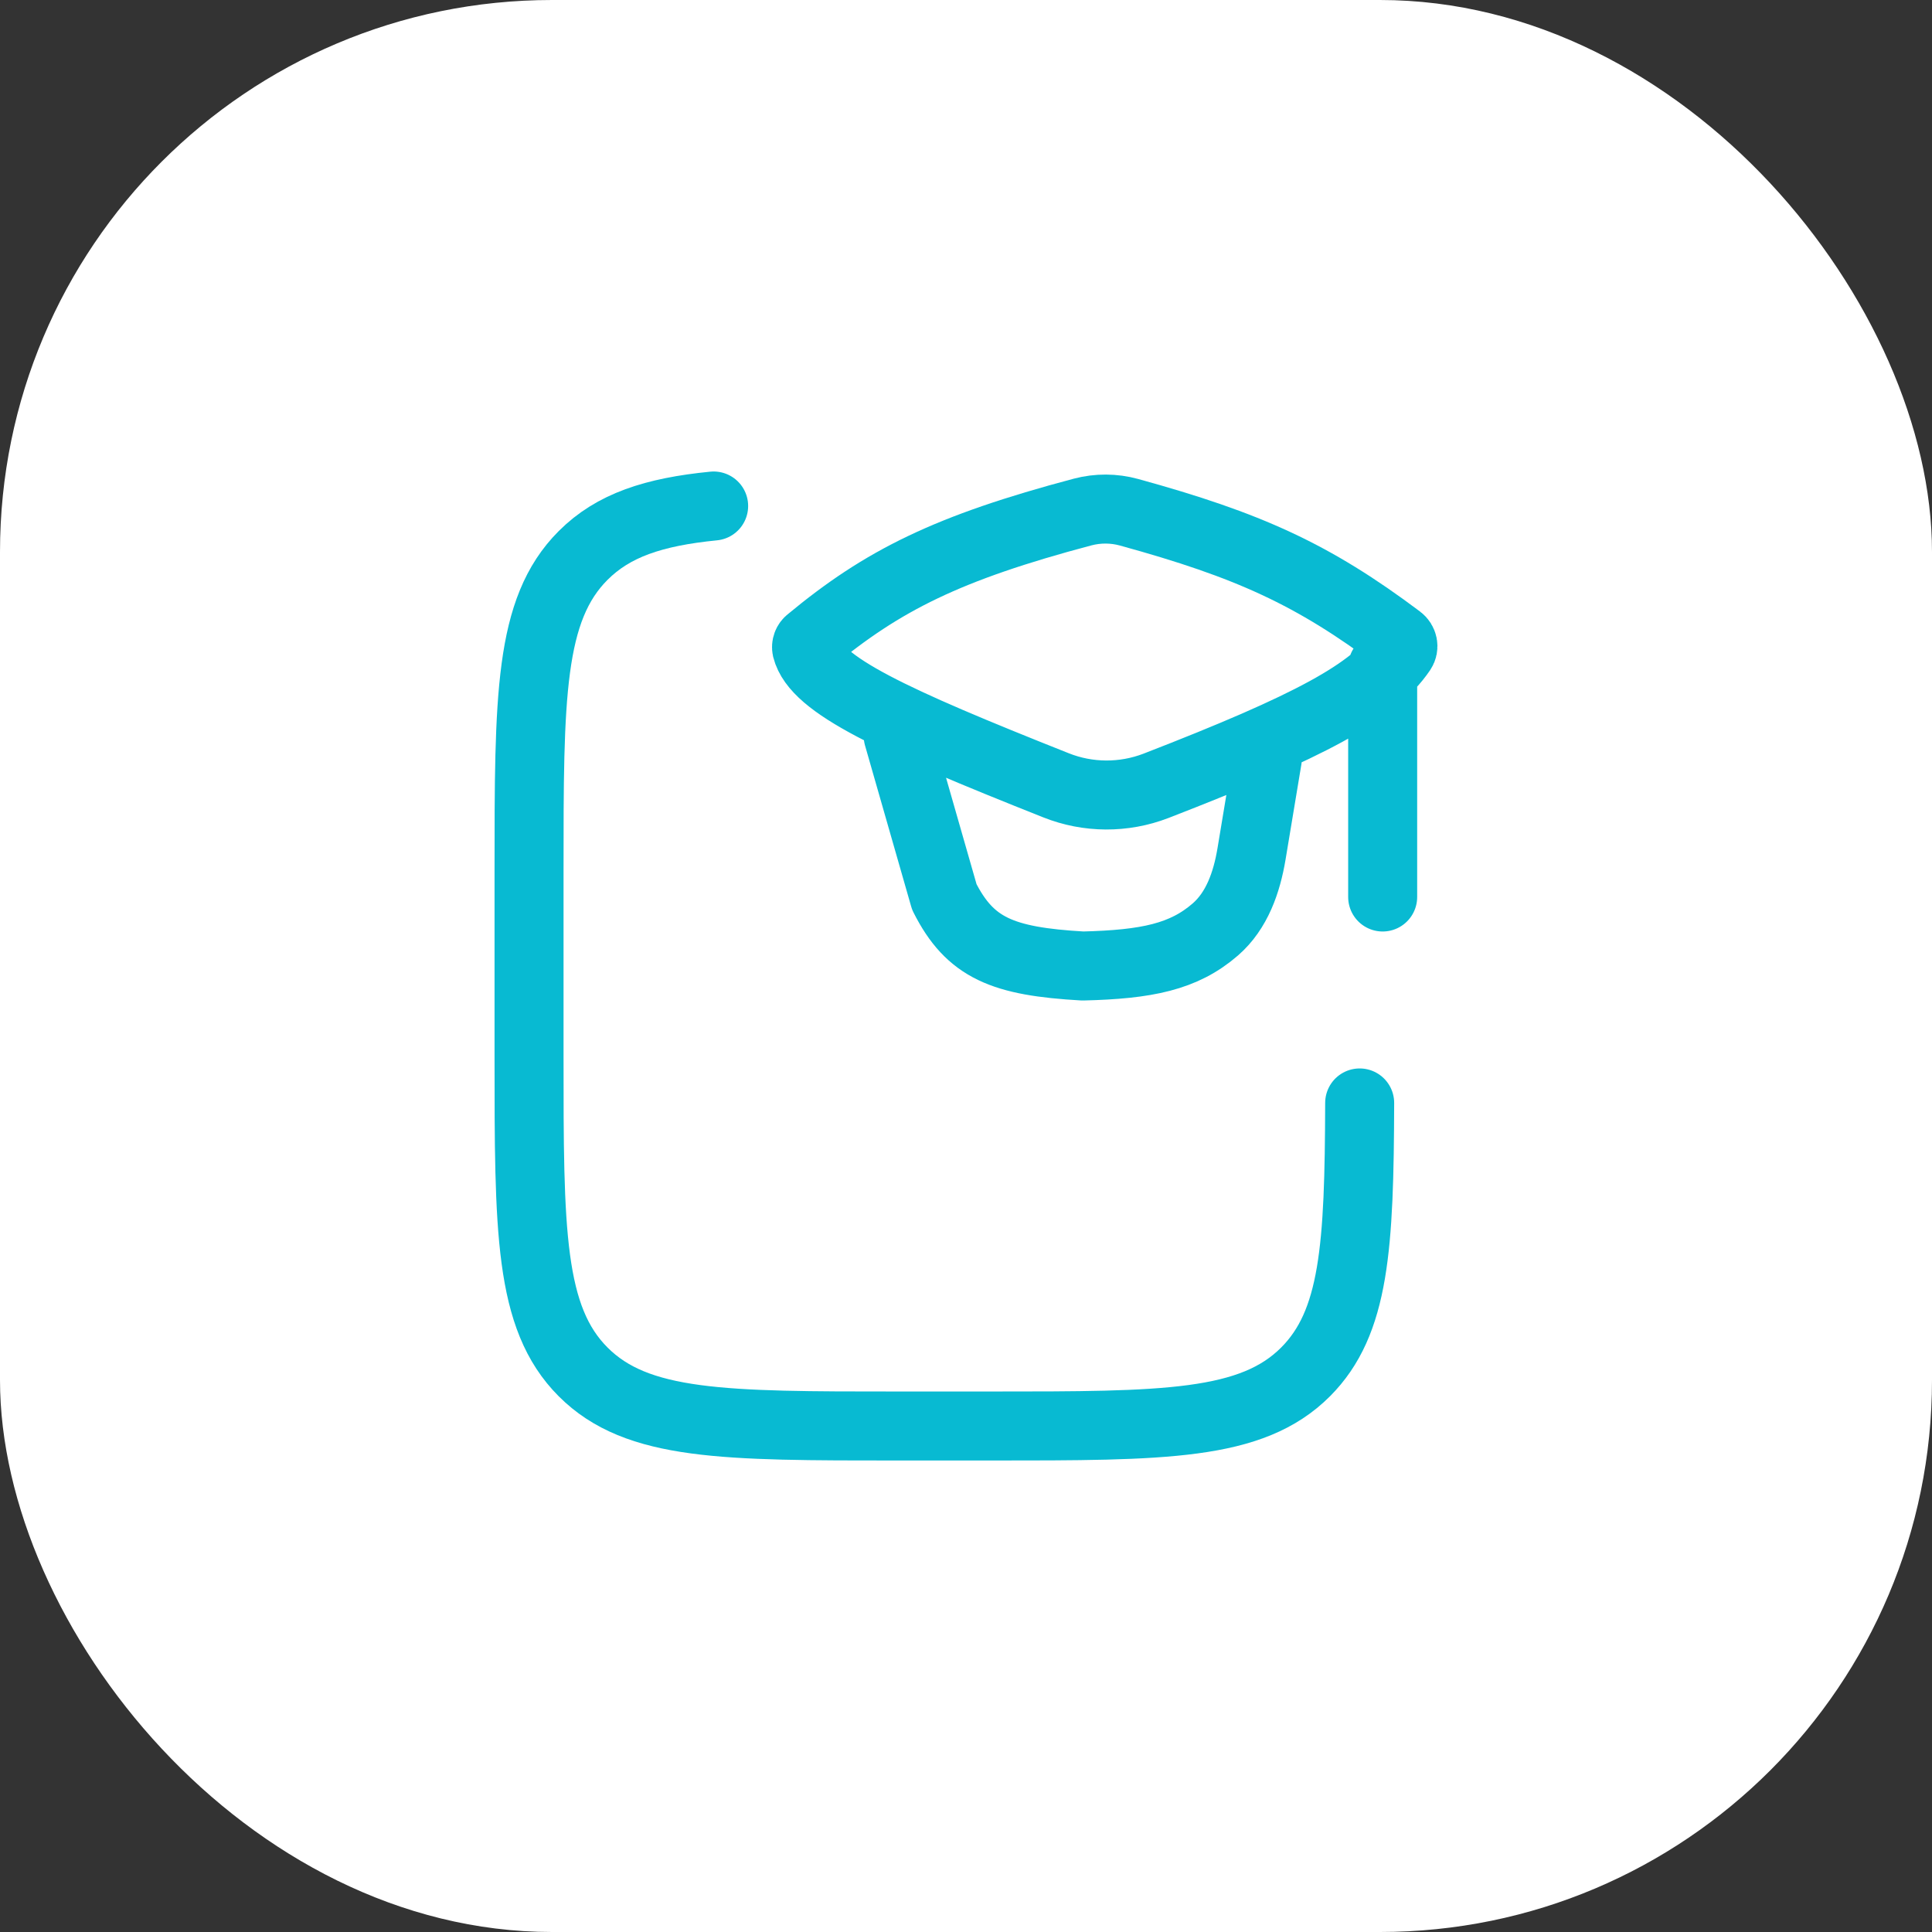
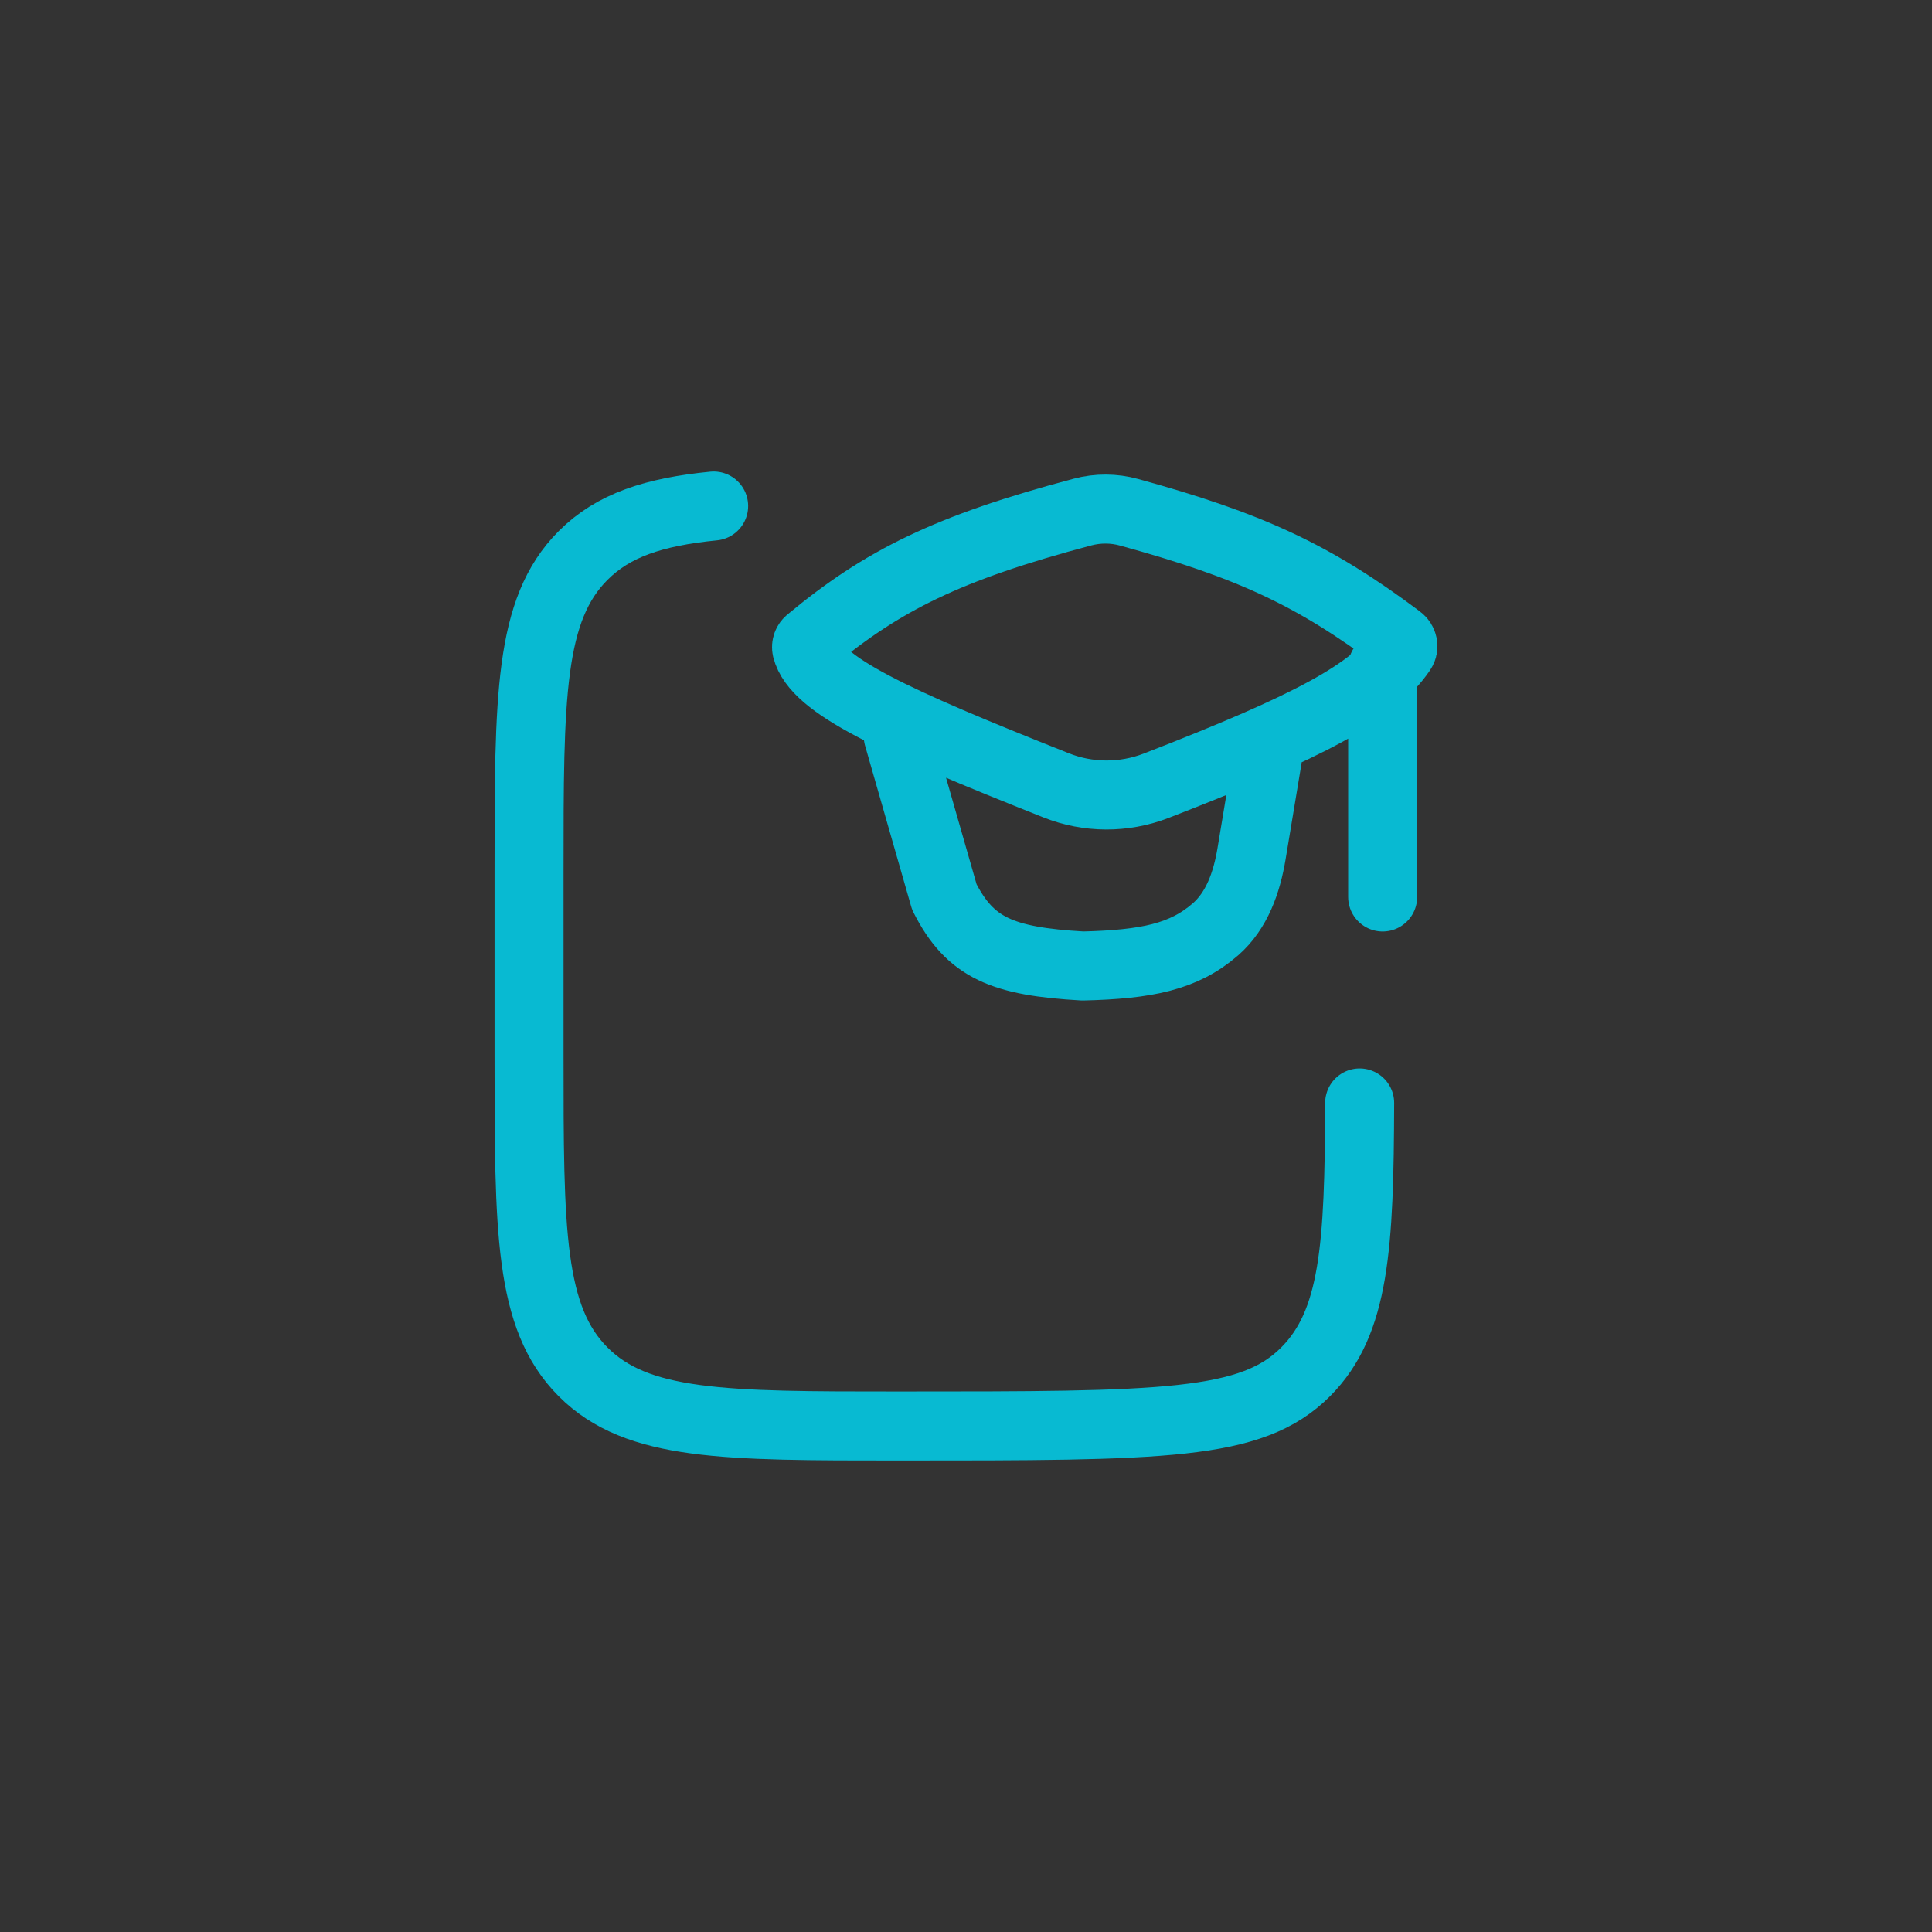
<svg xmlns="http://www.w3.org/2000/svg" width="42" height="42" viewBox="0 0 42 42" fill="none">
  <rect x="0" y="0" width="42" height="42" fill="#333333" stroke="none" />
-   <rect width="42" height="42" rx="12" fill="white" />
-   <path d="M15.514 11C14.21 11.129 13.332 11.419 12.676 12.076C11.501 13.253 11.501 15.148 11.501 18.939V22.959C11.501 26.749 11.501 28.645 12.676 29.823C13.851 31.001 15.743 31 19.526 31H21.533C25.316 31 27.208 31 28.383 29.823C29.45 28.753 29.549 27.106 29.558 23.977" stroke="#08BAD2" stroke-width="1.5" stroke-linecap="round" stroke-linejoin="round" />
+   <path d="M15.514 11C14.21 11.129 13.332 11.419 12.676 12.076C11.501 13.253 11.501 15.148 11.501 18.939V22.959C11.501 26.749 11.501 28.645 12.676 29.823C13.851 31.001 15.743 31 19.526 31C25.316 31 27.208 31 28.383 29.823C29.45 28.753 29.549 27.106 29.558 23.977" stroke="#08BAD2" stroke-width="1.5" stroke-linecap="round" stroke-linejoin="round" />
  <path d="M19.526 16L20.529 19.5C21.089 20.61 21.792 20.9 23.539 21C24.928 20.966 25.734 20.802 26.422 20.204C26.891 19.796 27.103 19.181 27.206 18.569L27.55 16.5M30.058 14.5V19.5M17.601 13.933C19.188 12.616 20.602 11.909 23.535 11.131C23.866 11.044 24.214 11.045 24.544 11.136C27.14 11.85 28.542 12.484 30.42 13.894C30.5 13.954 30.524 14.066 30.468 14.149C29.855 15.051 28.486 15.782 25.128 17.084C24.428 17.353 23.653 17.349 22.957 17.072C19.381 15.652 17.737 14.892 17.537 14.103C17.53 14.071 17.533 14.039 17.544 14.009C17.555 13.979 17.575 13.952 17.601 13.933Z" stroke="#08BAD2" stroke-width="1.5" stroke-linecap="round" stroke-linejoin="round" />
</svg>